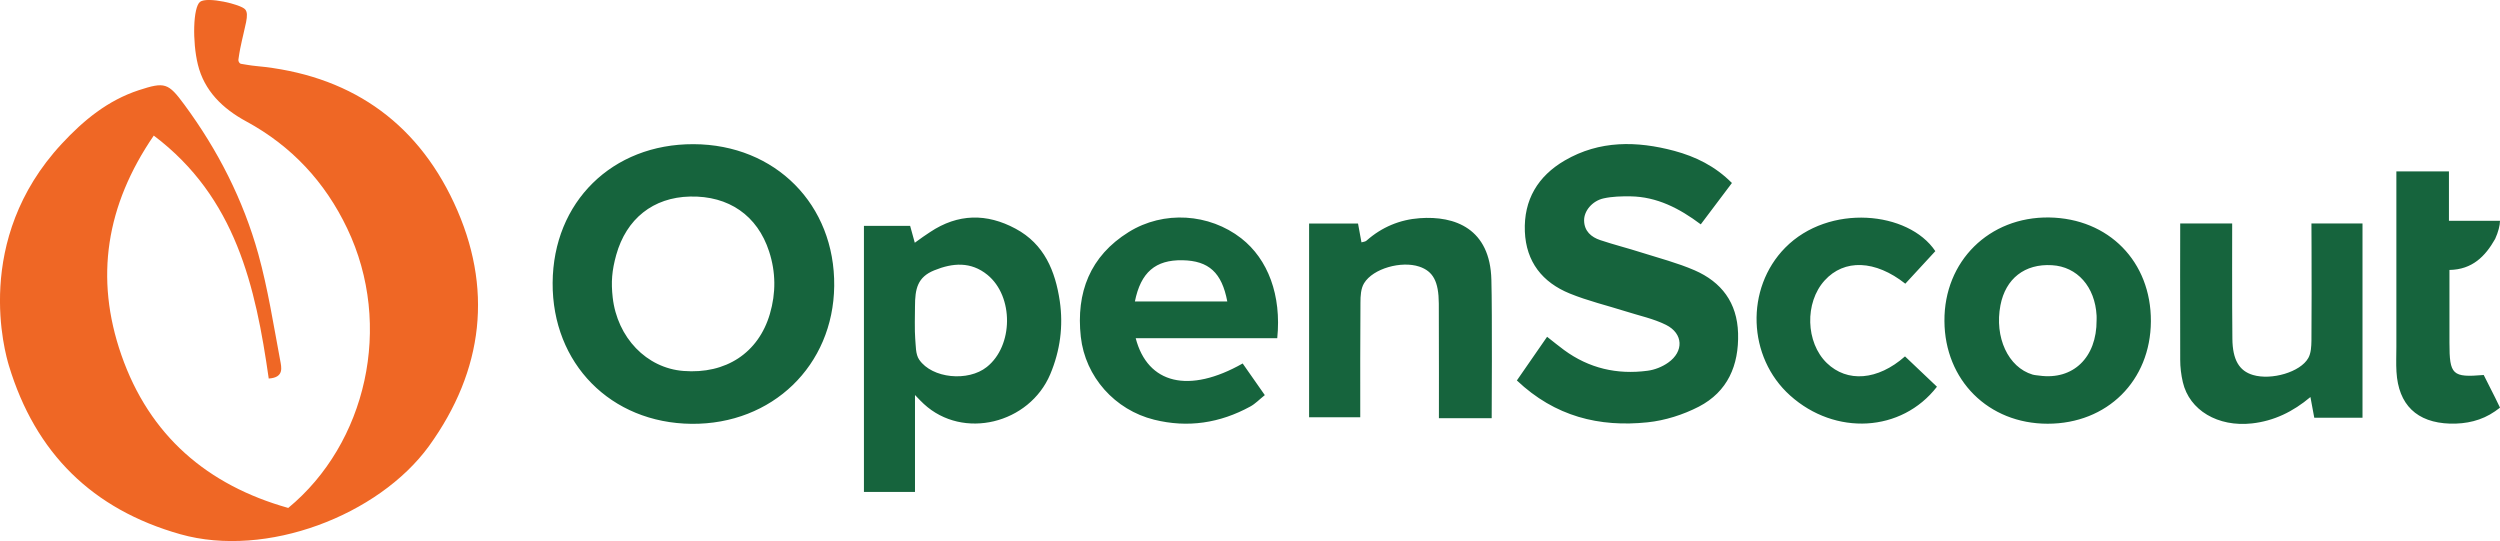
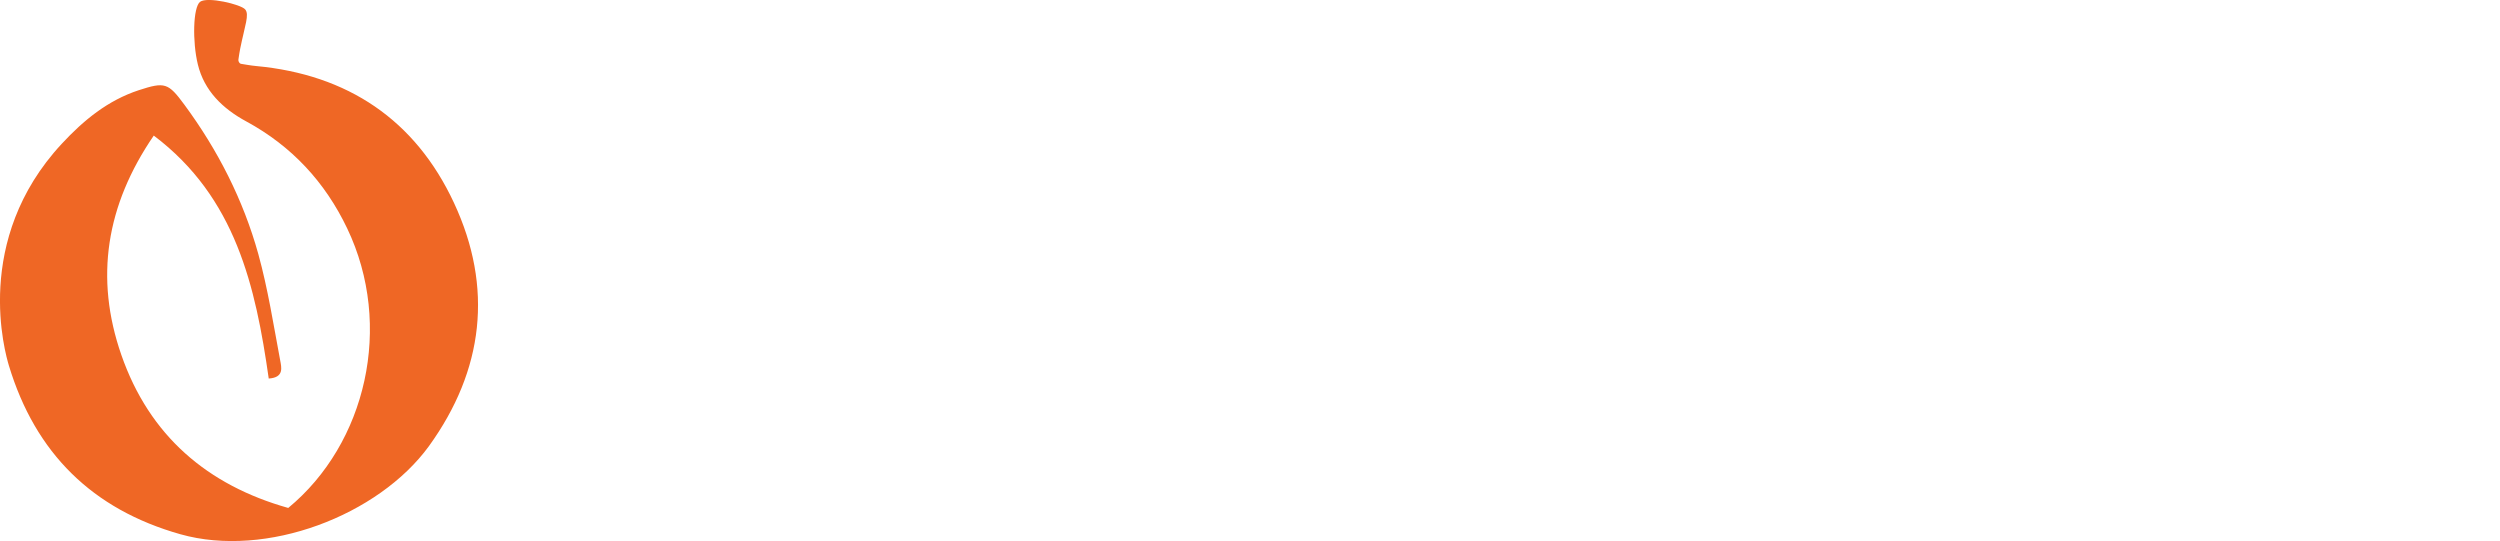
<svg xmlns="http://www.w3.org/2000/svg" version="1.1" baseProfile="basic" id="Layer_1" x="0px" y="0px" viewBox="0 0 2472.7 535.2" xml:space="preserve">
  <path fill="#EF6725" d="M242.5,9.3c4.3,5.1-0.2,15.5-4.9,38.7c-0.7,3.6-1.3,7.3-1.8,11c-0.1,0.6,0.1,3.2,2.4,4.1  c3.9,0.6,9.5,1.7,15,2.2c90.7,8.4,157.6,53.3,195.8,135.3c39.1,83.8,29.5,165.5-24.7,240.6c-50,68.7-161,111.2-245.9,87.2  C91.4,503.8,35,448.2,8.8,361.6c-3.6-12.1-36.2-124,52.2-219.3c21.7-23.4,45.6-43,76.3-53.1c25.8-8.4,29.1-7.3,45.1,14.4  c33.1,44.9,58.2,94.1,73.1,147.7c9.5,34.4,15,69.9,21.6,105c1.3,7.1,4.1,17.1-11.3,18.1c-13-91-32.6-179.2-113.7-240.3  C104.9,203,93.5,274.8,120,351c27.8,80,85.2,128.9,165.1,151.4c77-63.5,104.4-180.1,58.3-276.5c-21.9-45.9-55-81.5-99.8-105.8  c-23.5-12.7-41.6-30.4-47.9-56.3c-5.5-22.4-4.8-56.6,2.2-62C205-3.6,238.2,4.3,242.5,9.3z" />
-   <path fill="#16643D" d="M2467.8,406.8c-13.4,9.3-28.5,12.6-44.5,12.2c-32.9-1-51.1-18.7-53-51.3c-0.5-8.2-0.1-16.4-0.1-24.7V192.8  v-23.3h52v48.9h50.5c0,4.3-1.7,11.1-4.8,17.9c-9.8,17.3-22.6,30.3-45.2,30.7c0,24.8,0,48.4,0,72c0,31.9,2.9,34.5,33.9,31.9  l11.3,22.4l4.8,9.9C2472.7,403.3,2470.3,405,2467.8,406.8L2467.8,406.8z M546.6,279.7c0.5-79.9,58.9-137.4,139.4-137.1  c81,0.3,140,59.9,139.1,140.3c-0.9,78.7-61.3,137-141.1,136.3C604.1,418.4,546.1,359.6,546.6,279.7L546.6,279.7z M606,294.2  c4.5,39.7,33.5,69.9,70,72.7c41.9,3.3,74.2-17.8,85.5-56.5c6-20.5,5.9-41.2-0.8-61.7c-11.5-35.5-39.9-55.2-78.2-54.3  c-36.5,0.8-63,22-73,57.7C605.2,267.6,604.3,279,606,294.2L606,294.2z M1713,181l-30.8,40.9c-21.2-15.9-43.4-27.3-69.5-27.7  c-8.9-0.1-18,0.1-26.6,2c-11.3,2.5-19.5,12.5-19.3,22c0.2,10.4,7,16.3,16,19.3c13.4,4.5,27.1,7.9,40.5,12.2  c17.7,5.6,35.8,10.3,52.7,17.6c26.7,11.6,42.2,32,43.1,62.3c0.9,31.8-10.3,57.8-38.8,72.6c-15.5,8-33.4,13.7-50.7,15.5  c-47.8,5-91.6-5.7-129.3-41.4l29.9-43.2c6.5,5.1,11.5,9.2,16.8,13.1c24.7,18.1,52.4,24.5,82.5,20.5c7.1-0.9,14.6-3.9,20.4-8  c15.7-11,15.1-28.8-2.1-37.4c-12.5-6.2-26.6-9.1-40-13.4c-18.4-5.8-37.3-10.3-55.2-17.6c-27-11-43.2-31.3-44.4-61.4  c-1.2-31.3,12.9-54.7,39.5-70.2c34.4-20,71.2-19.4,108.3-9.5C1677,154.9,1696.3,164.2,1713,181L1713,181z M854.5,223.4h45.7  c1.3,4.5,2.8,10.3,4.6,16.7c6.1-4.6,10.6-7.5,15.2-10.6c27.5-18.3,55.9-18.7,84.5-3.3c28.4,15.2,39.3,41.9,43.7,71.6  c3.6,24.7,0.4,49-9.4,72.3c-20.6,48.9-86.2,65.4-125.1,29.4c-2.1-1.9-4.5-4.4-8.7-8.8v95.9h-50.5L854.5,223.4z M905.2,334.6  c0.7,7.2,0.2,15.8,4,21.2c12.8,18.6,48.4,21.9,66.8,7.2c26.4-20.9,26.8-69.9,0.6-91.2c-16.3-13.2-34.2-11.9-52.6-4.4  c-16.5,6.7-19,18.2-19,35.8C904.9,307.7,904.6,328.7,905.2,334.6L905.2,334.6z M2127.4,317.8c-0.3,58.8-43.2,101.3-102.1,101.3  c-58.6,0-101.8-43-102.1-101.6c-0.4-59.1,44.2-103.2,103.5-102.4C2085.7,216,2127.7,258.8,2127.4,317.8L2127.4,317.8z M2073.7,316.7  c0-1.5,0.1-3,0-4.5c-1.5-28.5-19.1-48.5-44.2-49.9c-26.8-1.6-45.8,13.2-50.9,39.6c-6.1,31.7,7.6,61.4,31.8,68.6  c2.1,0.6,4.4,0.7,6.6,1C2050.5,376.2,2073.9,353.6,2073.7,316.7L2073.7,316.7z M1263.3,334.5h-140c11.8,45.3,52.6,55.2,105.8,25  l21.9,31.3c-5.4,4.3-9.4,8.6-14.4,11.3c-30,16.4-61.8,21.3-95.1,13c-38.7-9.6-68.1-42.3-72.5-82c-4.8-43.7,9.1-79.8,47.4-103.6  c34.6-21.5,79.7-18.4,111.3,6.2C1254.2,256.4,1267.6,292.1,1263.3,334.5L1263.3,334.5z M1213.9,298.2c-5.4-28.6-18.3-40.3-44.3-40.8  c-26.7-0.5-41.3,11.9-47.1,40.8H1213.9z M1475.4,413.6h-52.2c0,0,0.1-81.2-0.1-113.3c-0.1-22-5.7-32-19.3-36.6  c-17.7-5.9-45.7,1.8-54.6,16.4c-3.2,5.2-3.6,12.6-3.6,19c-0.3,37.3-0.2,74.6-0.2,113.6h-50.6V221.1h48.4l3.4,18.6  c1.6-0.5,3.8-0.6,5-1.7c15.1-13.4,33-20.8,52.7-22.2c34.8-2.5,69.6,10.3,70.8,61C1476,309.6,1475.4,413.6,1475.4,413.6z M2286.2,221  h50.5v192.2H2289l-3.8-20.5c-17.2,14.5-36.1,23.7-57.9,26.1c-33.5,3.7-61.8-12.9-68.3-40.8c-1.7-7.3-2.6-14.8-2.6-22.2  c-0.2-41.8,0-134.8,0-134.8h51.4c0,0-0.2,81.9,0.2,114c0.2,21,6.8,31.9,20.4,35.9c18.2,5.4,46.9-2.8,54.7-16.8  c2.7-4.8,3-11.4,3.1-17.1c0.3-30.6,0.1-61.3,0.1-91.9L2286.2,221z M1884.2,352.5l31.6,30c-35,45.2-100.6,48.7-145.2,8.7  c-42.3-37.9-44.5-106-4.9-146.2c43.3-43.9,122-36.2,148.5,3.4l-29.7,32.2c-29.7-23.5-60.4-24.6-79.8-3.2  c-19.9,21.9-18.8,61.4,2.2,81.7C1827,378.5,1857.1,376.4,1884.2,352.5L1884.2,352.5z" />
</svg>